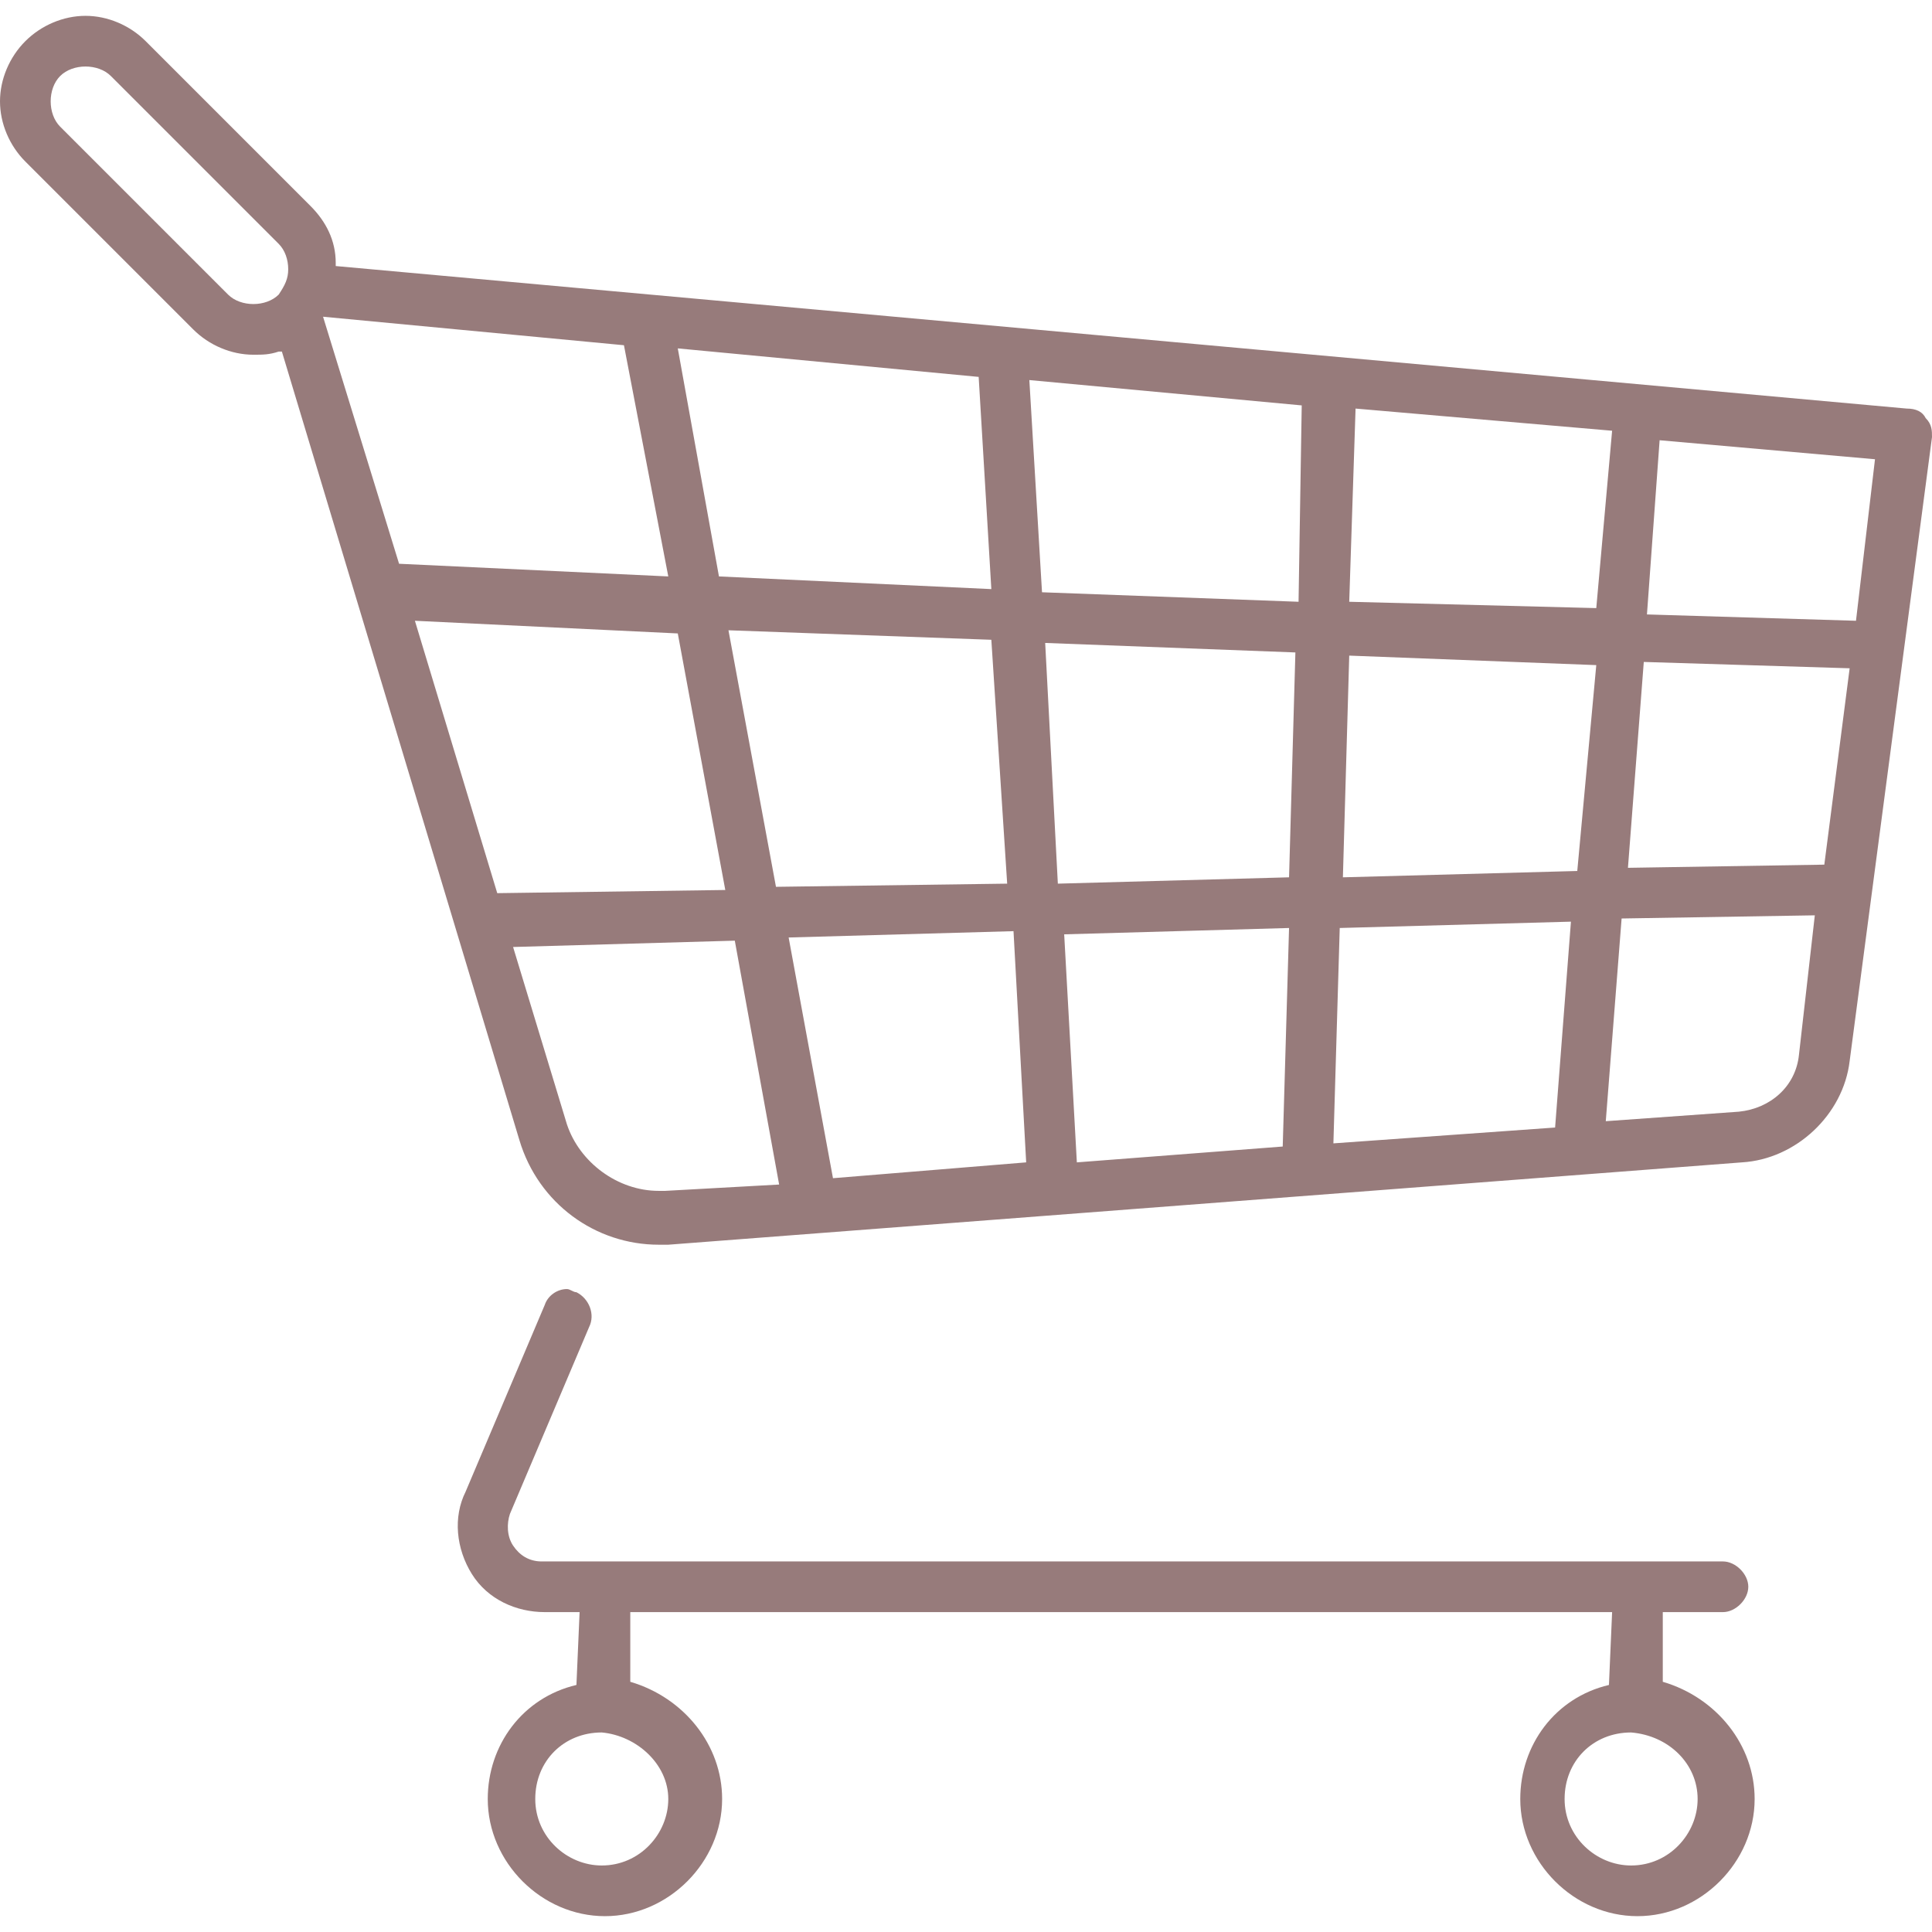
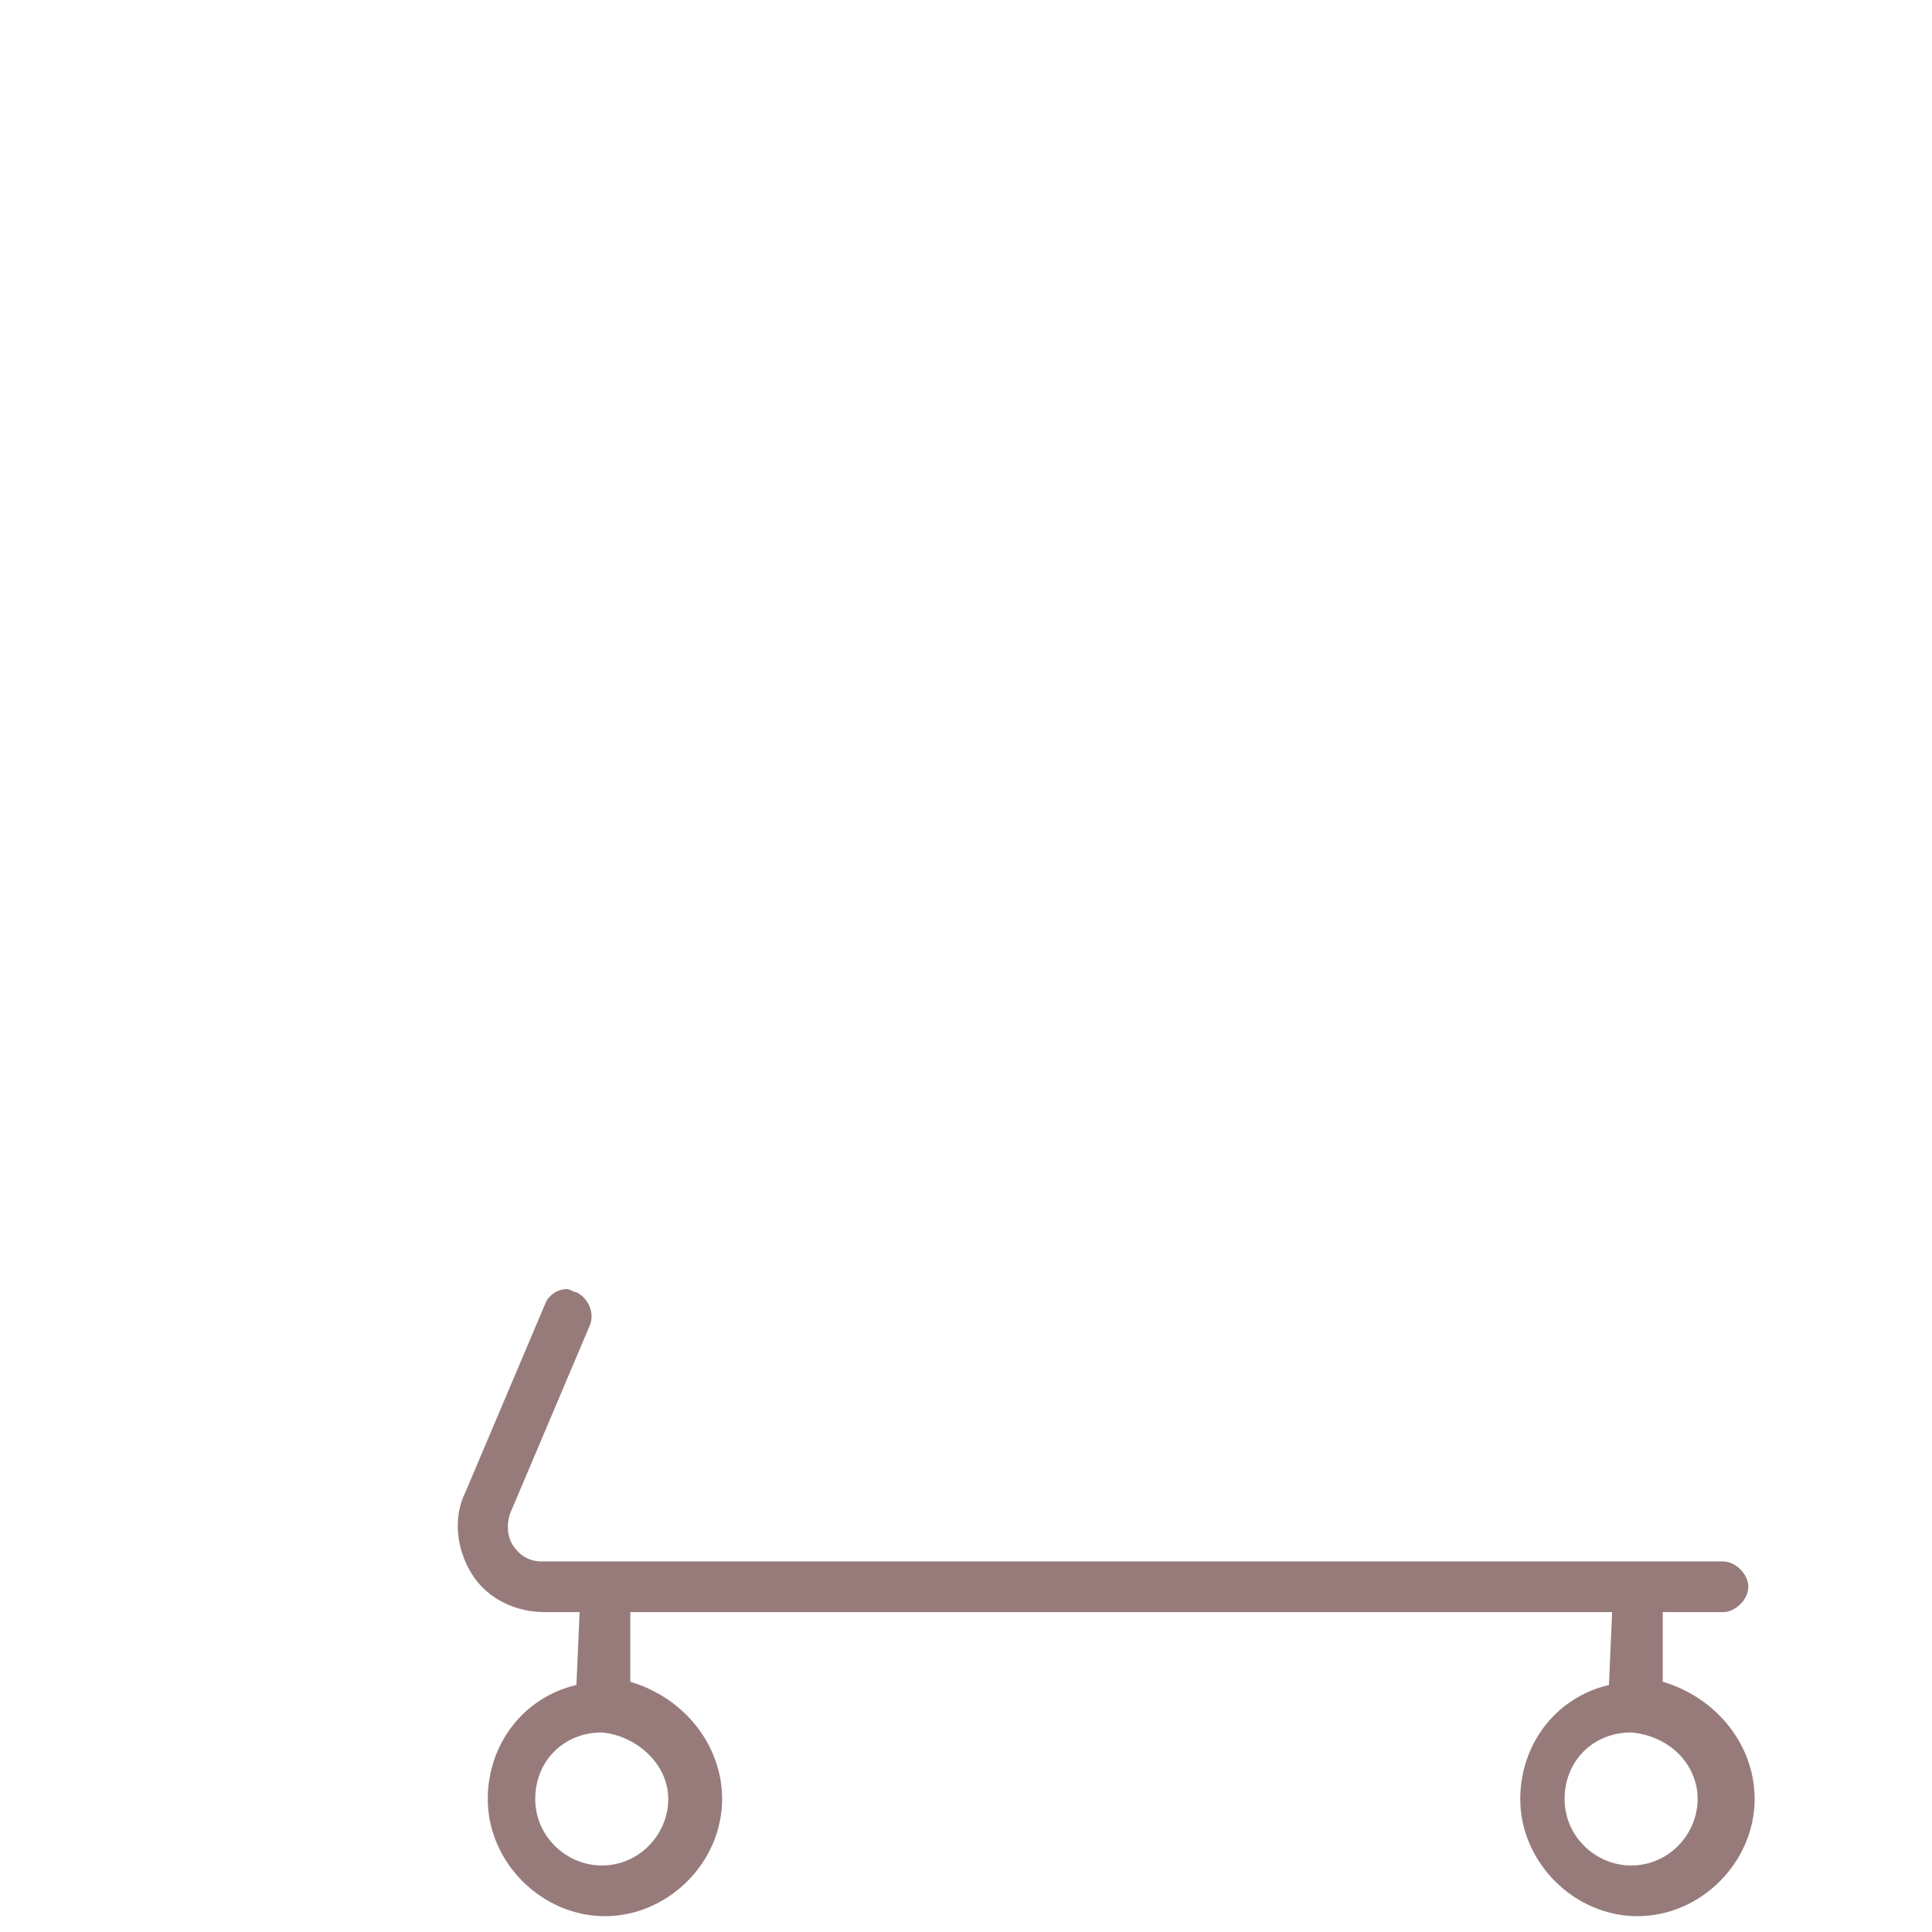
<svg xmlns="http://www.w3.org/2000/svg" width="61" height="61" viewBox="0 0 61 61" fill="none">
-   <path d="M60.8 13.2C60.7 13 60.5 12.9 60.2 12.9L10.6 8.4V8.3C10.6 7.6 10.3 7 9.8 6.5L4.6 1.3C4.1 0.8 3.4 0.5 2.7 0.5C2 0.5 1.3 0.8 0.8 1.3C0.3 1.8 0 2.5 0 3.2C0 3.9 0.3 4.6 0.8 5.1L6.1 10.4C6.6 10.9 7.3 11.2 8 11.2C8.3 11.2 8.5 11.2 8.8 11.1H8.9L16.4 36C17 38 18.8 39.3 20.8 39.3C20.9 39.3 21 39.3 21.1 39.3L55 36.7C56.7 36.6 58.2 35.2 58.4 33.5L61 13.8C61 13.6 61 13.4 60.8 13.2ZM8.8 9.3C8.6 9.5 8.3 9.6 8 9.6C7.7 9.6 7.4 9.5 7.2 9.3L1.9 4C1.7 3.8 1.6 3.5 1.6 3.2C1.6 2.9 1.7 2.6 1.9 2.4C2.1 2.2 2.4 2.1 2.7 2.1C3 2.1 3.3 2.2 3.5 2.4L8.8 7.7C9 7.9 9.1 8.2 9.1 8.5C9.1 8.8 9 9 8.8 9.3ZM31.8 27.9L24.5 28L23 19.9L31.3 20.2L31.8 27.9ZM30.9 11.9L31.3 18.6L22.7 18.2L21.4 11L30.9 11.9ZM10.2 10L19.7 10.9L21.1 18.2L12.6 17.8L10.2 10ZM13.1 19.6L21.4 20L22.9 28.1L15.7 28.2L13.1 19.6ZM21 37.6C20.9 37.6 20.8 37.6 20.8 37.6C19.5 37.6 18.3 36.7 17.9 35.5L16.2 29.9L23.2 29.7L24.6 37.4L21 37.6ZM26.3 37.2L24.9 29.6L32 29.4L32.4 36.7L26.3 37.2ZM40.5 36.2L34 36.7L33.6 29.5L40.7 29.3L40.5 36.2ZM40.7 27.7L33.4 27.9L33 20.3L40.9 20.6L40.7 27.7ZM41 19L32.9 18.7L32.5 12L41.1 12.8L41 19ZM49.1 35.6L42.1 36.1L42.3 29.3L49.6 29.1L49.1 35.6ZM49.8 27.5L42.4 27.7L42.6 20.7L50.4 21L49.8 27.5ZM42.6 19L42.8 12.9L50.9 13.6L50.4 19.2L42.6 19ZM56.8 33.3C56.7 34.3 55.9 35 54.9 35.1L50.7 35.4L51.2 29L57.3 28.9L56.8 33.3ZM57.6 27.3L51.4 27.4L51.9 20.9L58.4 21.1L57.6 27.3ZM58.6 19.6L52 19.4L52.4 13.9L59.2 14.5L58.6 19.6Z" fill="#977B7B" />
  <path d="M54.4 50.9C54.8 50.9 55.2 50.5 55.2 50.1C55.2 49.7 54.8 49.3 54.4 49.3H17.1C16.7 49.3 16.4 49.1 16.2 48.8C16 48.5 16 48.1 16.1 47.8L18.6 41.9C18.8 41.5 18.6 41 18.2 40.8C18.1 40.8 18 40.7 17.9 40.7C17.6 40.7 17.3 40.9 17.2 41.2L14.7 47.1C14.3 47.9 14.4 48.9 14.9 49.7C15.4 50.5 16.3 50.9 17.2 50.9H18.3L18.2 53.2C16.5 53.6 15.4 55.1 15.4 56.8C15.4 58.8 17.1 60.5 19.1 60.5C21.1 60.5 22.8 58.8 22.8 56.8C22.8 55.1 21.6 53.6 19.9 53.1V50.9H50.9L50.8 53.2C49.1 53.6 48 55.1 48 56.8C48 58.8 49.7 60.5 51.7 60.5C53.7 60.5 55.4 58.8 55.4 56.8C55.4 55.1 54.2 53.6 52.5 53.1V50.9H54.4ZM21.1 56.8C21.1 57.9 20.2 58.9 19 58.9C17.9 58.9 16.9 58 16.9 56.8C16.9 55.6 17.8 54.7 19 54.7C20.1 54.8 21.1 55.7 21.1 56.8ZM53.6 56.8C53.6 57.9 52.7 58.9 51.5 58.9C50.4 58.9 49.4 58 49.4 56.8C49.4 55.6 50.3 54.7 51.5 54.7C52.7 54.8 53.6 55.7 53.6 56.8Z" fill="#977B7B" />
</svg>